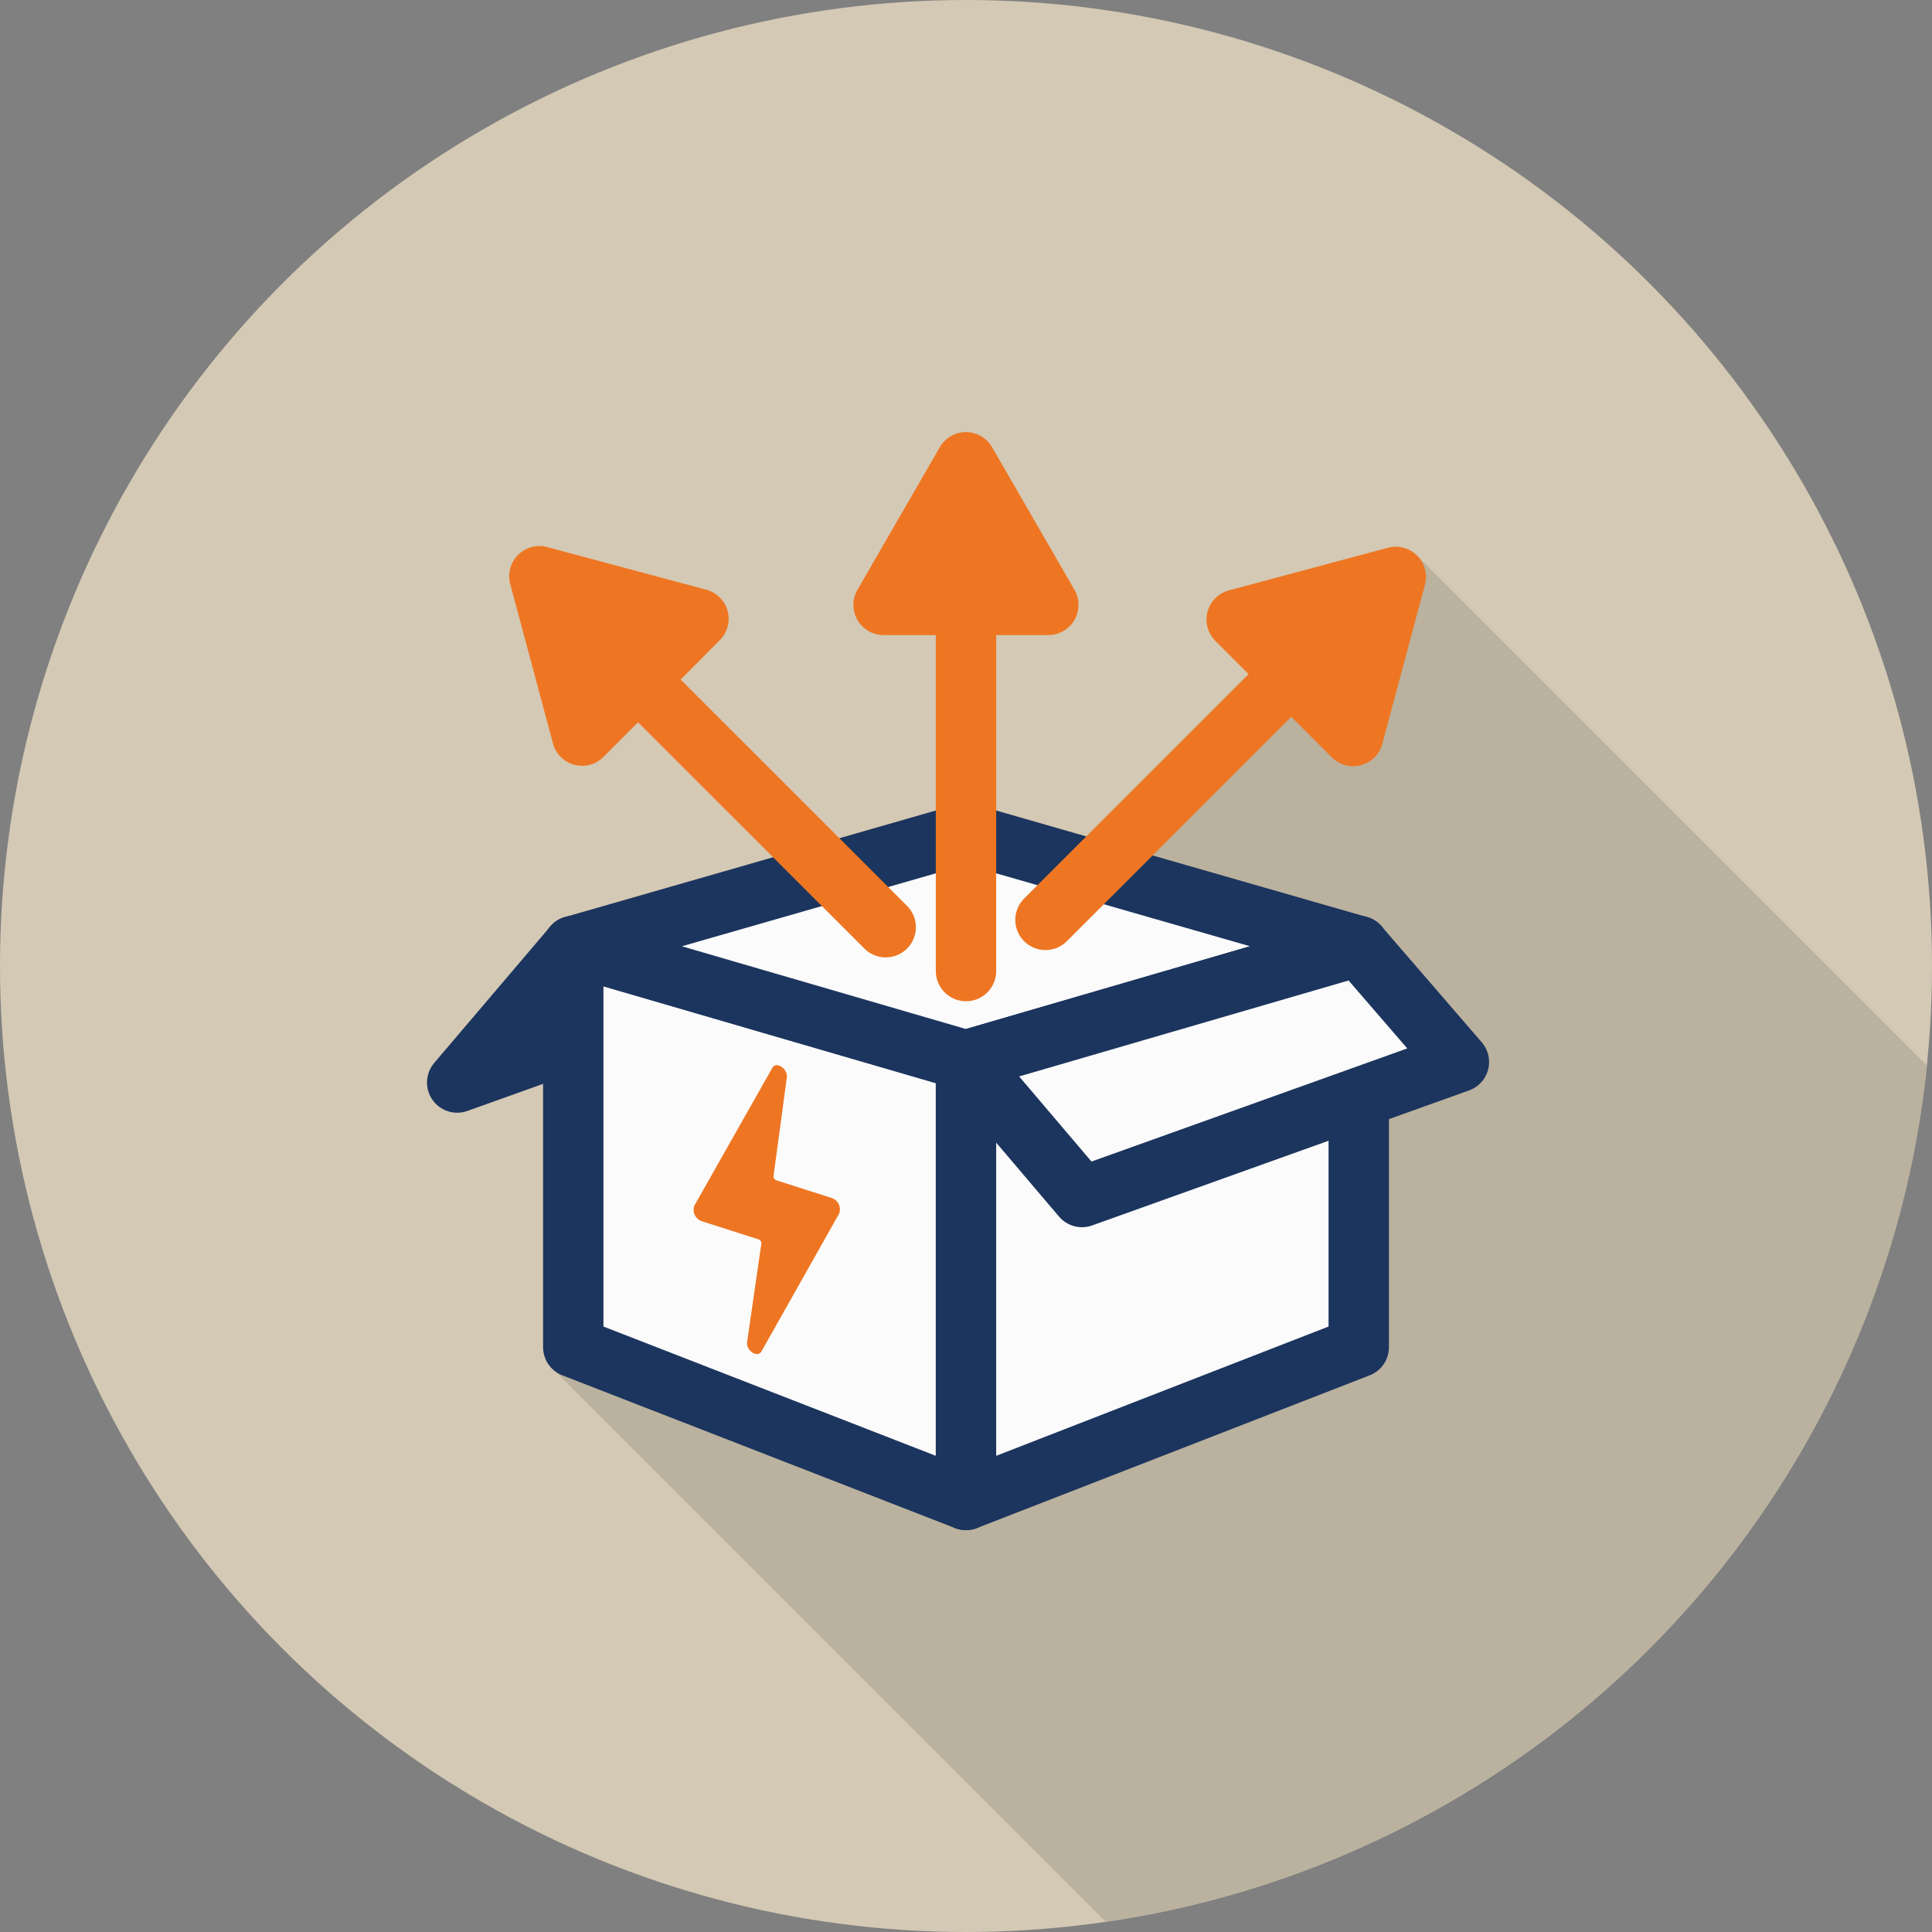
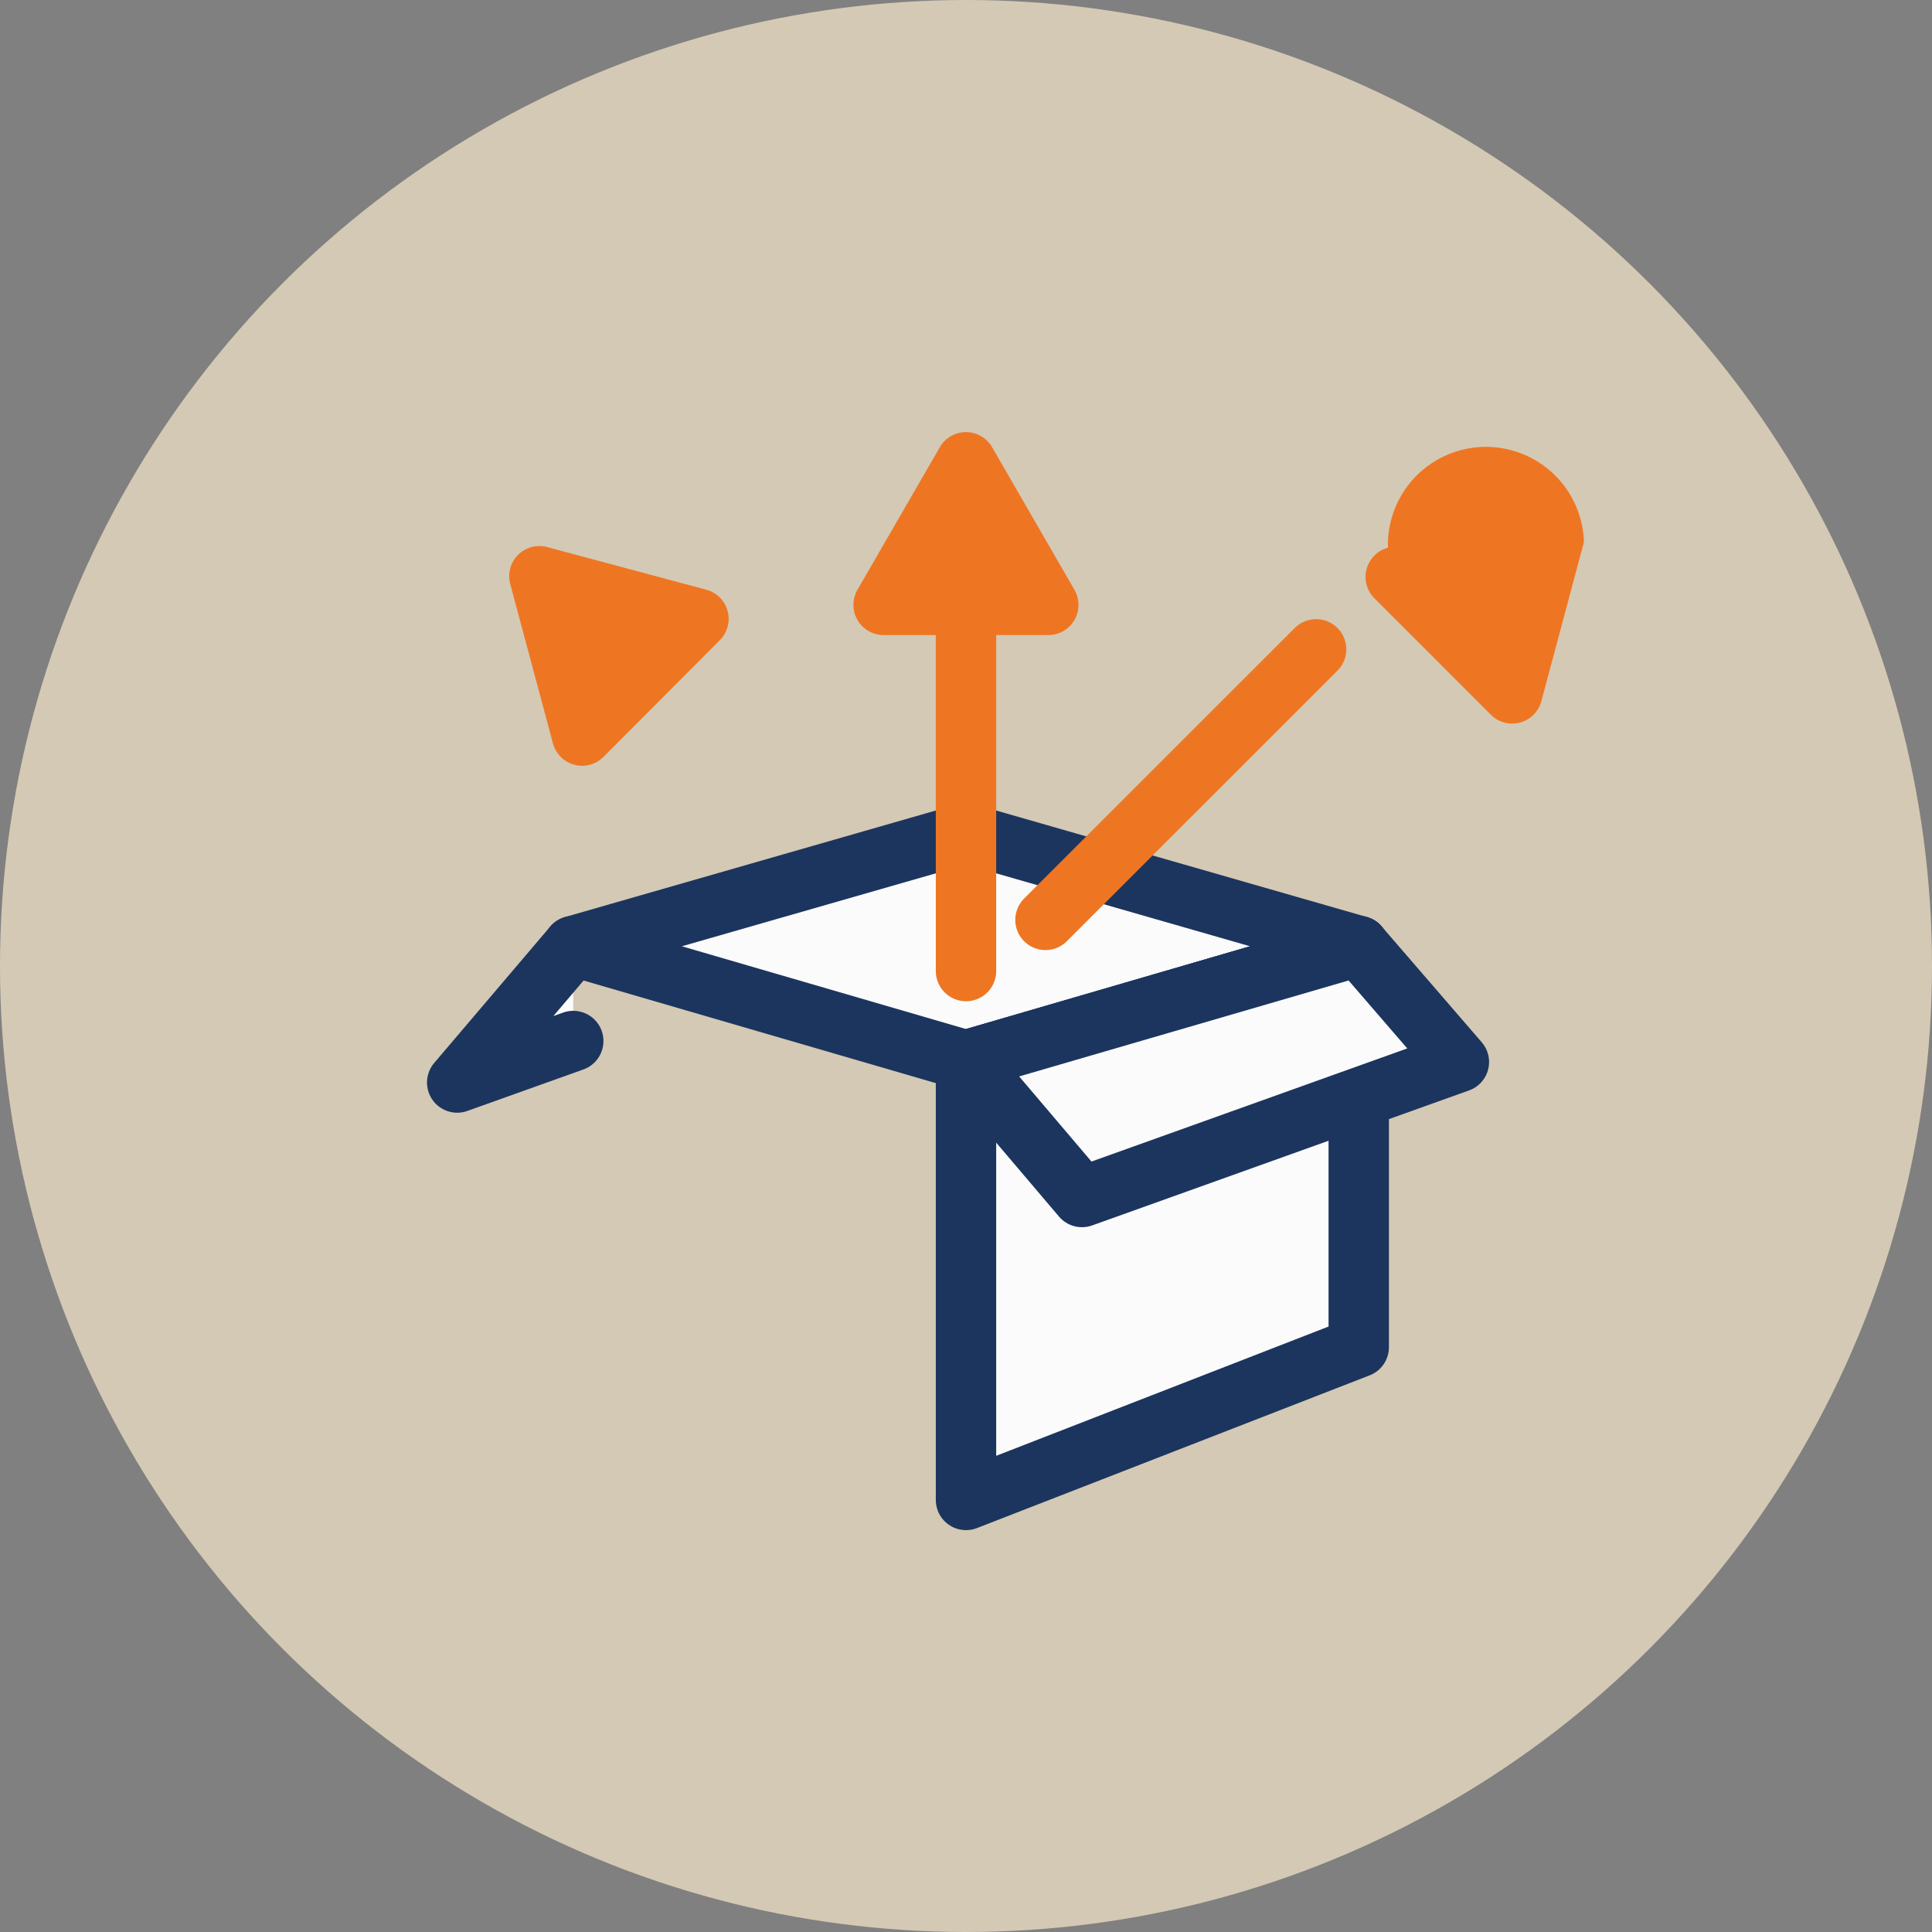
<svg xmlns="http://www.w3.org/2000/svg" viewBox="0 0 256 256">
  <rect x="0" y="0" width="256" height="256" fill="#808080" stroke="none" />
  <defs>
    <style>.cls-1{fill:#d4c9b4;}.cls-2{fill:#bab19e;}.cls-3,.cls-5{fill:#fbfbfb;stroke-linecap:round;stroke-linejoin:round;stroke-width:8px;}.cls-3{stroke:#1c355e;}.cls-4{fill:#ee7623;}.cls-5{stroke:#ee7623;}</style>
  </defs>
  <title>JLA2032-0104 REV2 Service Icons - Power Products</title>
  <g id="Layer_1" data-name="Layer 1">
    <circle class="cls-1" cx="128" cy="128" r="128" />
-     <path class="cls-2" d="M72.88,181l73.64,73.64A128.06,128.06,0,0,0,255.33,141.2L187.91,73.78Z" />
  </g>
  <g id="Layer_2" data-name="Layer 2">
    <polyline class="cls-3" points="75.96 125.36 60.58 143.44 75.96 137.94" />
-     <polygon class="cls-3" points="75.96 125.36 128 140.52 128 198.75 75.96 178.51 75.96 125.36" />
    <polyline class="cls-3" points="128 110.41 75.96 125.36 128 140.52 180.04 125.36 128 110.41" />
    <polygon class="cls-3" points="180.04 125.36 128 140.52 128 198.75 180.04 178.51 180.04 125.36" />
    <polygon class="cls-3" points="180.04 125.36 128 140.52 143.37 158.61 193.31 140.72 180.04 125.36" />
    <path class="cls-4" d="M124.53,59.26,113.62,78.15a4,4,0,0,0,3.47,6h21.82a4,4,0,0,0,3.46-6L131.46,59.26A4,4,0,0,0,124.53,59.26Z" />
-     <line class="cls-5" x1="117.36" y1="122.86" x2="81.5" y2="87.01" />
    <path class="cls-4" d="M67.61,77.39l5.65,21.08A4,4,0,0,0,80,100.26L95.38,84.83a4,4,0,0,0-1.79-6.69L72.51,72.49A4,4,0,0,0,67.61,77.39Z" />
    <line class="cls-5" x1="138.53" y1="121.89" x2="174.39" y2="86.04" />
-     <path class="cls-4" d="M183.91,72.58l-21.07,5.65a4,4,0,0,0-1.8,6.69l15.43,15.43a4,4,0,0,0,6.7-1.79l5.64-21.08A4,4,0,0,0,183.91,72.58Z" />
+     <path class="cls-4" d="M183.91,72.58a4,4,0,0,0-1.8,6.69l15.43,15.43a4,4,0,0,0,6.7-1.79l5.64-21.08A4,4,0,0,0,183.91,72.58Z" />
    <line class="cls-5" x1="128" y1="128.67" x2="128" y2="65.66" />
-     <path class="cls-4" d="M102.33,141.51,92,159.76a1.6,1.6,0,0,0,1,2.06l7.53,2.41a.55.55,0,0,1,.35.57l-1.88,13c-.17,1.17,1.38,2.19,1.91,1.25l10.29-18.26a1.59,1.59,0,0,0-1-2.05l-7.34-2.35a.54.54,0,0,1-.36-.57l1.76-13.06C104.39,141.58,102.85,140.58,102.33,141.51Z" />
  </g>
</svg>